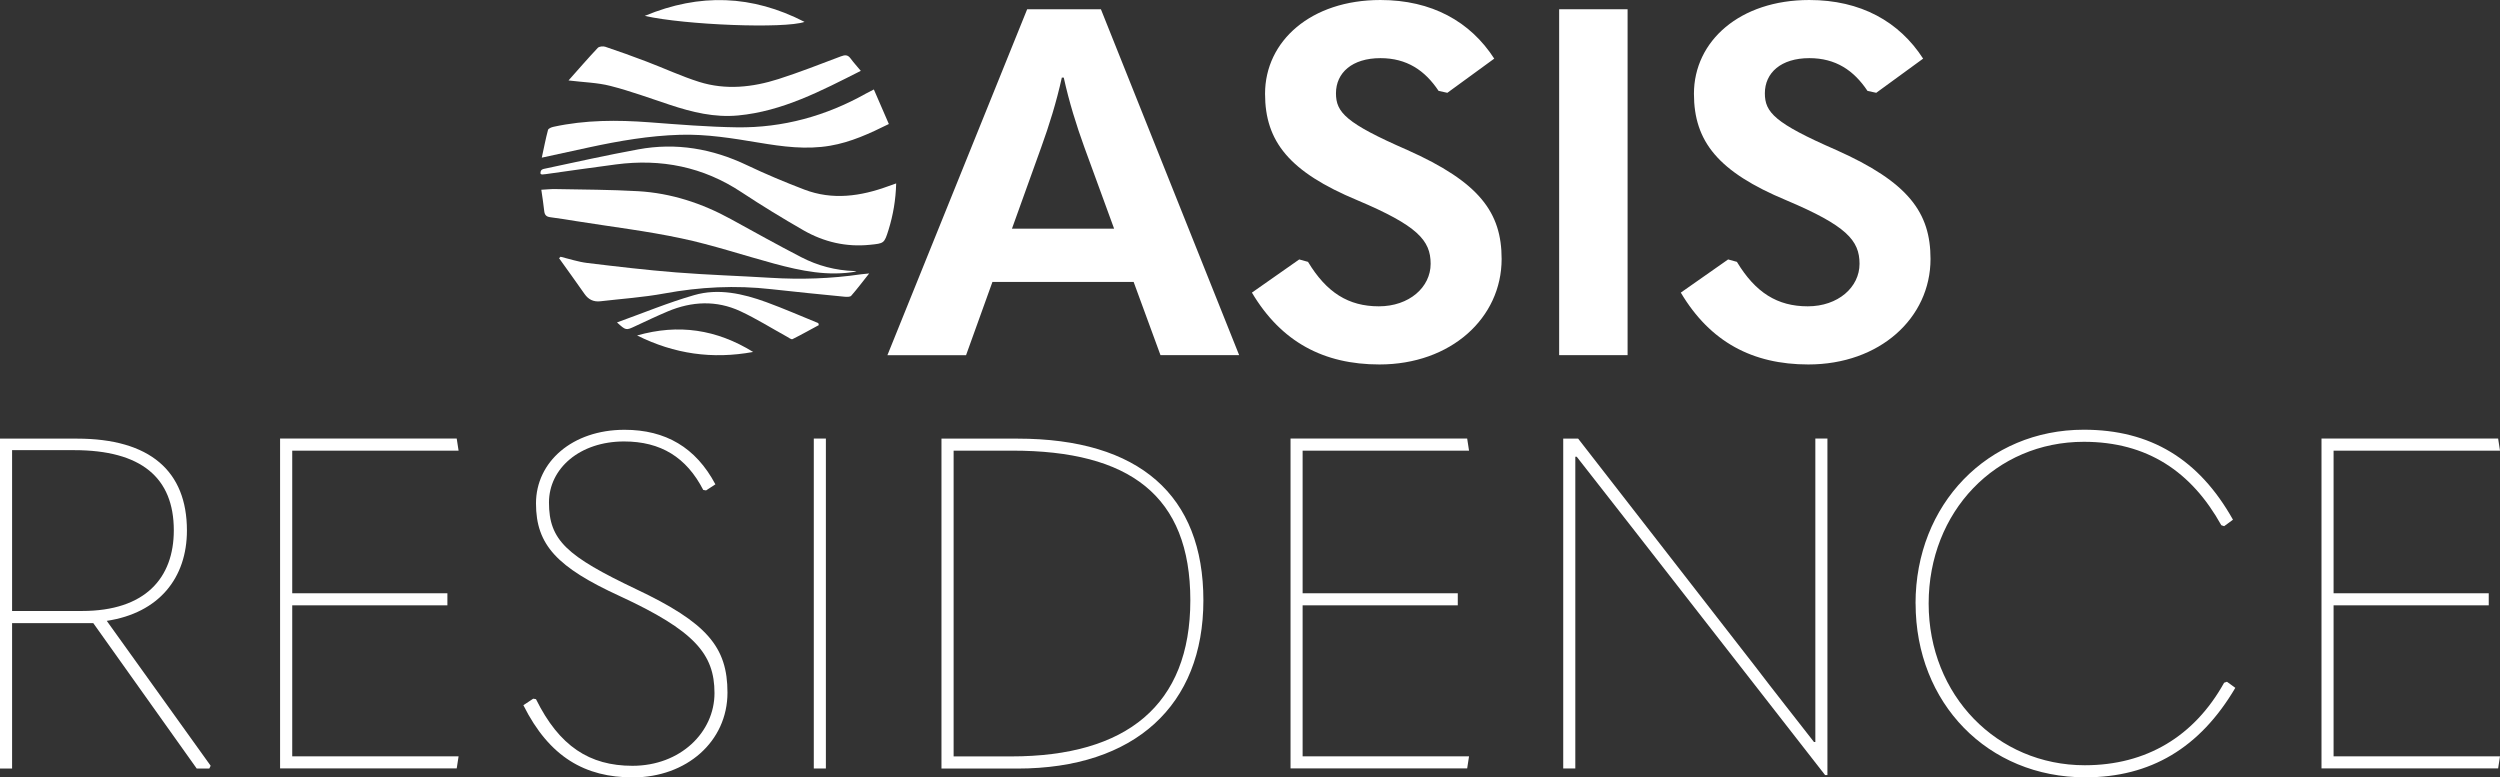
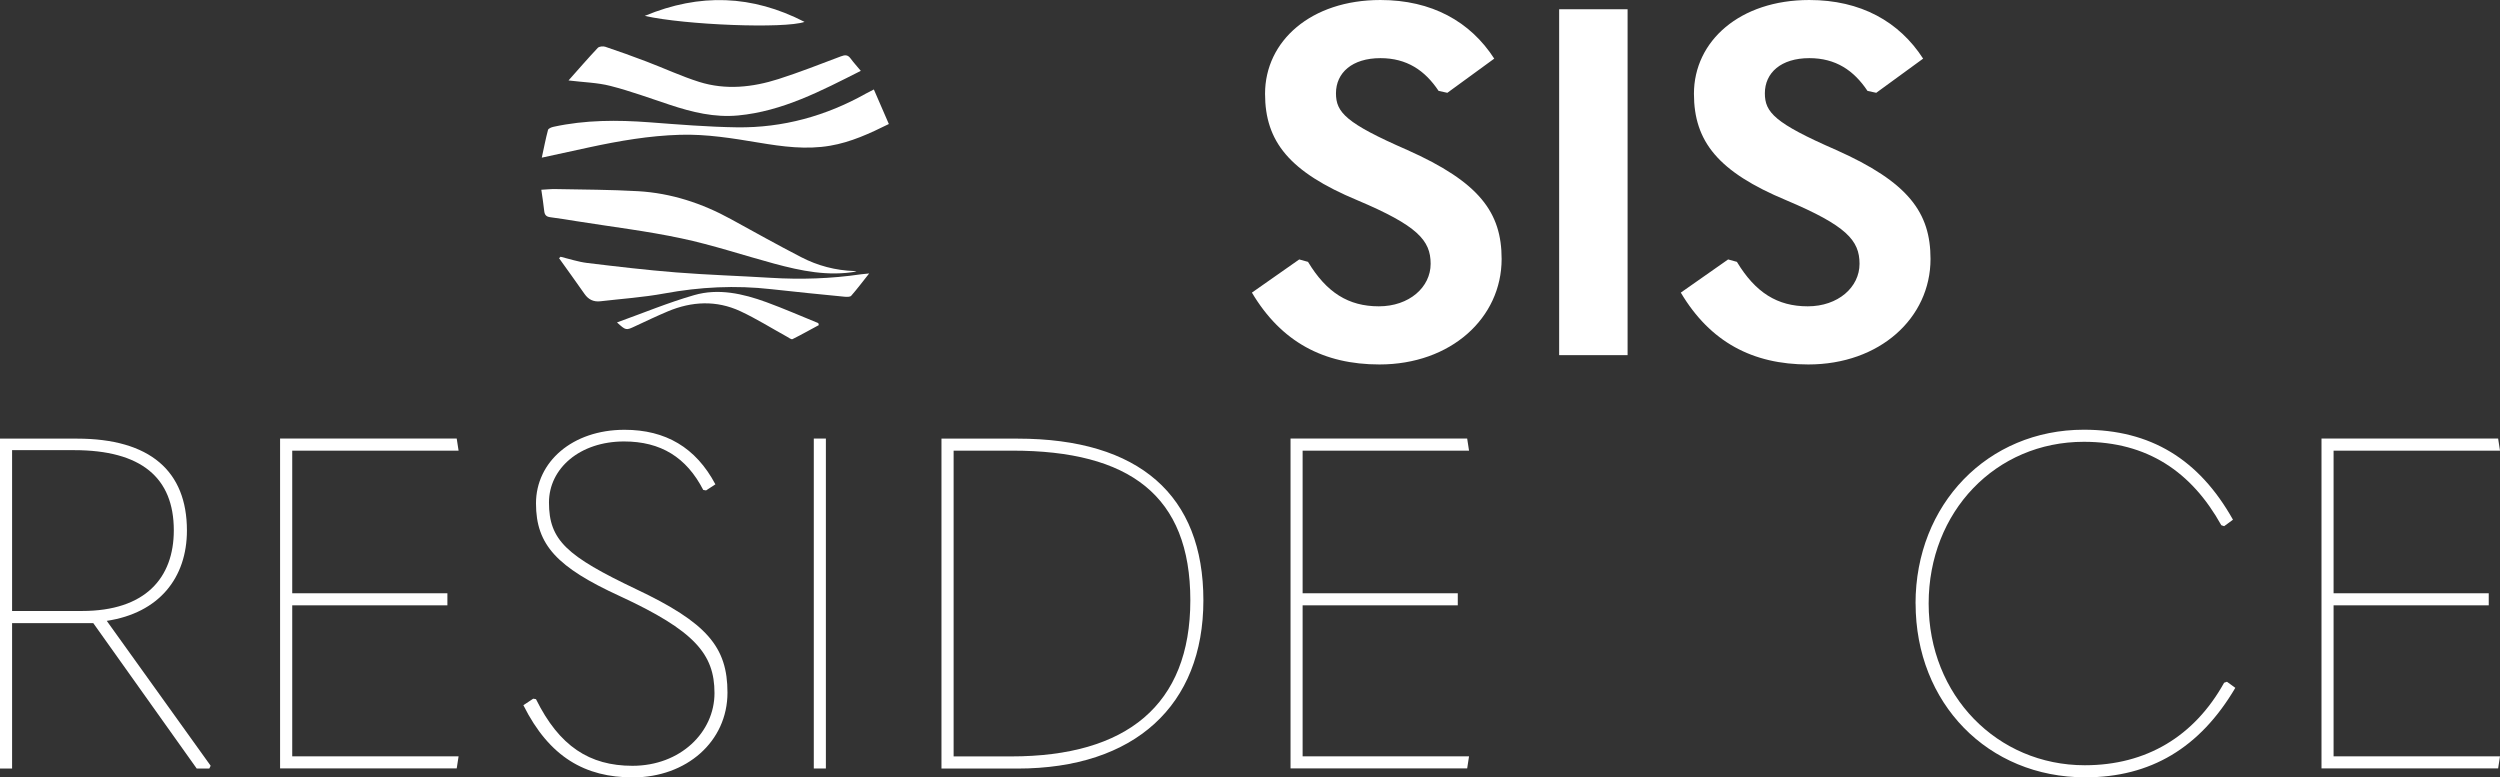
<svg xmlns="http://www.w3.org/2000/svg" version="1.1" viewBox="0 0 362.04 112.58">
  <rect x="0" y="0" width="362.04" height="112.58" fill="#333333" stroke="none" />
  <defs>
    <style>
      .cls-1 {
        fill: #fff;
      }
    </style>
  </defs>
  <g>
    <g id="Layer_1">
      <g>
        <path class="cls-1" d="M30.51,110.89l-.2.41h-1.82l-14.98-21.06H1.75v21.06H0v-47.78h11.14c10.6,0,15.93,4.72,15.93,13.3,0,6.88-4.05,11.95-11.61,13.09l15.05,20.99ZM1.75,88.48h10.12c9.18,0,13.3-4.79,13.3-11.68,0-7.63-4.72-11.61-14.44-11.61H1.75v23.28Z" />
        <path class="cls-1" d="M40.56,63.51h25.58l.27,1.75h-24.09v20.65h22.47v1.75h-22.47v21.87h24.09l-.27,1.75h-25.58v-47.78Z" />
        <path class="cls-1" d="M75.8,102.12l1.42-.94.4.07c3.37,6.82,7.76,9.65,13.97,9.65,6.95,0,11.88-4.86,11.88-10.53s-2.9-9.04-13.7-14.04c-9.11-4.18-12.15-7.42-12.15-13.43s5.26-10.66,12.82-10.66c5.94,0,10.33,2.56,13.16,7.9l-1.35.88-.41-.07c-2.43-4.72-6.14-7.02-11.47-7.02-6.41,0-10.87,3.91-10.87,8.84,0,5.47,2.56,7.76,12.62,12.55,10.26,4.86,13.23,8.37,13.23,14.98,0,7.09-5.94,12.28-13.7,12.28-6.88,0-12.08-2.9-15.86-10.46Z" />
        <path class="cls-1" d="M117.85,63.51h1.75v47.78h-1.75v-47.78Z" />
        <path class="cls-1" d="M136.34,111.3v-47.78h11c17.68,0,26.93,8.23,26.93,23.42s-9.92,24.36-26.93,24.36h-11ZM138.09,109.54h8.37c16.67,0,25.92-7.42,25.92-22.61s-8.84-21.67-25.78-21.67h-8.5v44.28Z" />
        <path class="cls-1" d="M186.89,63.51h25.58l.27,1.75h-24.1v20.65h22.47v1.75h-22.47v21.87h24.1l-.27,1.75h-25.58v-47.78Z" />
-         <path class="cls-1" d="M226.38,111.3v-47.78h2.16l25.65,33c2.77,3.64,5.67,7.29,8.5,10.93h.2v-43.94h1.75v48.73h-.34l-27.47-35.23c-2.77-3.58-5.67-7.22-8.5-10.87h-.2v45.15h-1.75Z" />
        <path class="cls-1" d="M277.4,87.4c0-14.38,10.46-25.17,24.37-25.17,9.65,0,16.67,4.25,21.6,13.03l-1.28.94-.41-.14c-4.32-7.76-10.73-12.08-19.91-12.08-12.76,0-22.47,10.12-22.47,23.42s9.92,23.42,22.61,23.42c8.91,0,15.86-4.18,20.18-11.95l.41-.14,1.21.88c-5.13,8.71-12.28,12.96-21.73,12.96-14.11,0-24.57-10.73-24.57-25.17Z" />
        <path class="cls-1" d="M336.19,63.51h25.58l.27,1.75h-24.1v20.65h22.47v1.75h-22.47v21.87h24.1l-.27,1.75h-25.58v-47.78Z" />
      </g>
      <g>
-         <path class="cls-1" d="M78.27,25.07c0-.5.31-.57.52-.62,4.54-.97,9.08-1.98,13.65-2.82,5.49-1.01,10.72-.1,15.75,2.3,2.71,1.29,5.48,2.45,8.28,3.52,4.1,1.57,8.17.98,12.18-.49.35-.13.69-.24,1.13-.4-.06,2.38-.44,4.58-1.11,6.74-.62,1.97-.64,1.94-2.7,2.15-3.42.35-6.63-.4-9.58-2.08-3.05-1.75-6.06-3.59-9-5.53-5.56-3.69-11.64-4.89-18.19-4.03-3.38.44-6.75.93-10.12,1.4-.2.03-.4.04-.6.06-.09-.04-.19-.05-.23-.21Z" />
        <path class="cls-1" d="M124.02,39.32c-4.09.73-8.01-.09-11.9-1.14-4.48-1.21-8.9-2.7-13.44-3.66-5.02-1.07-10.13-1.68-15.2-2.49-1.25-.2-2.51-.41-3.77-.57-.59-.07-.84-.32-.9-.91-.1-1-.27-1.99-.42-3.07.76-.04,1.38-.11,2.01-.1,4.01.08,8.03.08,12.03.31,4.76.28,9.22,1.74,13.41,4.04,3.39,1.86,6.77,3.75,10.2,5.52,2.38,1.23,4.95,1.91,7.65,2,.11,0,.21.04.32.06Z" />
        <path class="cls-1" d="M82.34,11.64c1.42-1.6,2.8-3.19,4.23-4.71.2-.21.76-.26,1.08-.16,1.99.67,3.98,1.38,5.94,2.13,2.56.97,5.06,2.14,7.66,2.96,3.85,1.21,7.73.79,11.51-.42,3.05-.98,6.03-2.15,9.02-3.28.6-.23,1-.24,1.4.31.44.6.95,1.15,1.48,1.79-5.73,2.89-11.32,5.85-17.77,6.46-3.41.32-6.65-.47-9.85-1.53-2.87-.95-5.72-2-8.65-2.75-1.87-.48-3.86-.52-6.06-.79Z" />
        <path class="cls-1" d="M126.55,12.96c.74,1.71,1.44,3.32,2.17,5-2.79,1.38-5.5,2.63-8.49,3.14-3.48.6-6.91.13-10.33-.44-3.79-.63-7.57-1.26-11.44-1.14-4.44.13-8.78.88-13.1,1.81-2.22.48-4.44.97-6.9,1.5.32-1.46.56-2.75.9-4.01.06-.22.51-.4.81-.46,4.59-1,9.22-1,13.88-.65,4.23.32,8.47.67,12.71.73,6.63.08,12.85-1.64,18.64-4.89.32-.18.66-.34,1.16-.6Z" />
        <path class="cls-1" d="M81.17,37.18c1.28.31,2.55.74,3.85.9,4.29.52,8.59,1.03,12.9,1.37,4.54.36,9.11.5,13.66.78,4.4.27,8.77.13,13.13-.51.28-.04.57-.06,1.16-.12-.96,1.21-1.74,2.25-2.6,3.23-.17.19-.65.17-.97.14-3.53-.35-7.07-.69-10.59-1.09-5.2-.59-10.35-.33-15.51.62-3.05.56-6.17.77-9.26,1.13-.97.11-1.72-.24-2.29-1.06-1.21-1.74-2.46-3.45-3.69-5.18.07-.07.15-.14.22-.21Z" />
        <path class="cls-1" d="M89.36,46.69c3.78-1.36,7.41-2.87,11.16-3.95,3.52-1.02,7.06-.22,10.44,1.01,2.54.93,5.03,2.02,7.54,3.04.03.1.05.19.08.29-1.27.68-2.52,1.39-3.81,2.03-.17.09-.55-.21-.82-.36-2.25-1.24-4.43-2.61-6.75-3.69-3.46-1.6-7.02-1.43-10.51.04-1.59.67-3.16,1.42-4.73,2.15-1.3.61-1.31.62-2.6-.55Z" />
        <path class="cls-1" d="M93.37,2.3c7.98-3.32,15.56-3.03,23.14.87-2.86,1.01-17.28.46-23.14-.87Z" />
-         <path class="cls-1" d="M109.07,50.97c-5.92,1.08-11.41.3-16.81-2.39,6.02-1.71,11.5-.88,16.81,2.39Z" />
      </g>
      <g>
-         <path class="cls-1" d="M168.06,51.44l-3.89-10.61h-20.45l-3.82,10.61h-11.39L148.75,1.34h10.68l20.02,50.09h-11.39ZM146.55,33.11h14.79l-4.32-11.82c-1.13-3.11-2.19-6.51-2.97-10.05h-.28c-.78,3.54-1.84,6.93-2.97,10.05l-4.25,11.82Z" />
        <path class="cls-1" d="M181.29,42.38l6.86-4.81,1.27.35c2.69,4.46,5.87,6.44,10.26,6.44s7.5-2.76,7.5-6.16-1.91-5.52-10.61-9.2c-9.83-4.1-13.37-8.49-13.37-15.42,0-7.64,6.65-13.58,16.7-13.58,7.43,0,13.02,3.11,16.49,8.49l-6.79,4.95-1.27-.28c-1.98-2.97-4.6-4.74-8.42-4.74-4.1,0-6.44,2.12-6.44,5.09,0,2.76,1.42,4.32,10.33,8.21,10.47,4.67,13.66,9.06,13.66,15.78,0,8.56-7.36,15.28-17.69,15.28-8.07,0-14.22-3.25-18.47-10.4Z" />
        <path class="cls-1" d="M225.79,1.34h9.91v50.09h-9.91V1.34Z" />
        <path class="cls-1" d="M243.4,42.38l6.86-4.81,1.27.35c2.69,4.46,5.87,6.44,10.26,6.44s7.5-2.76,7.5-6.16-1.91-5.52-10.61-9.2c-9.83-4.1-13.37-8.49-13.37-15.42,0-7.64,6.65-13.58,16.7-13.58,7.43,0,13.02,3.11,16.49,8.49l-6.79,4.95-1.27-.28c-1.98-2.97-4.6-4.74-8.42-4.74-4.1,0-6.44,2.12-6.44,5.09,0,2.76,1.42,4.32,10.33,8.21,10.47,4.67,13.66,9.06,13.66,15.78,0,8.56-7.36,15.28-17.69,15.28-8.07,0-14.22-3.25-18.47-10.4Z" />
      </g>
    </g>
  </g>
</svg>